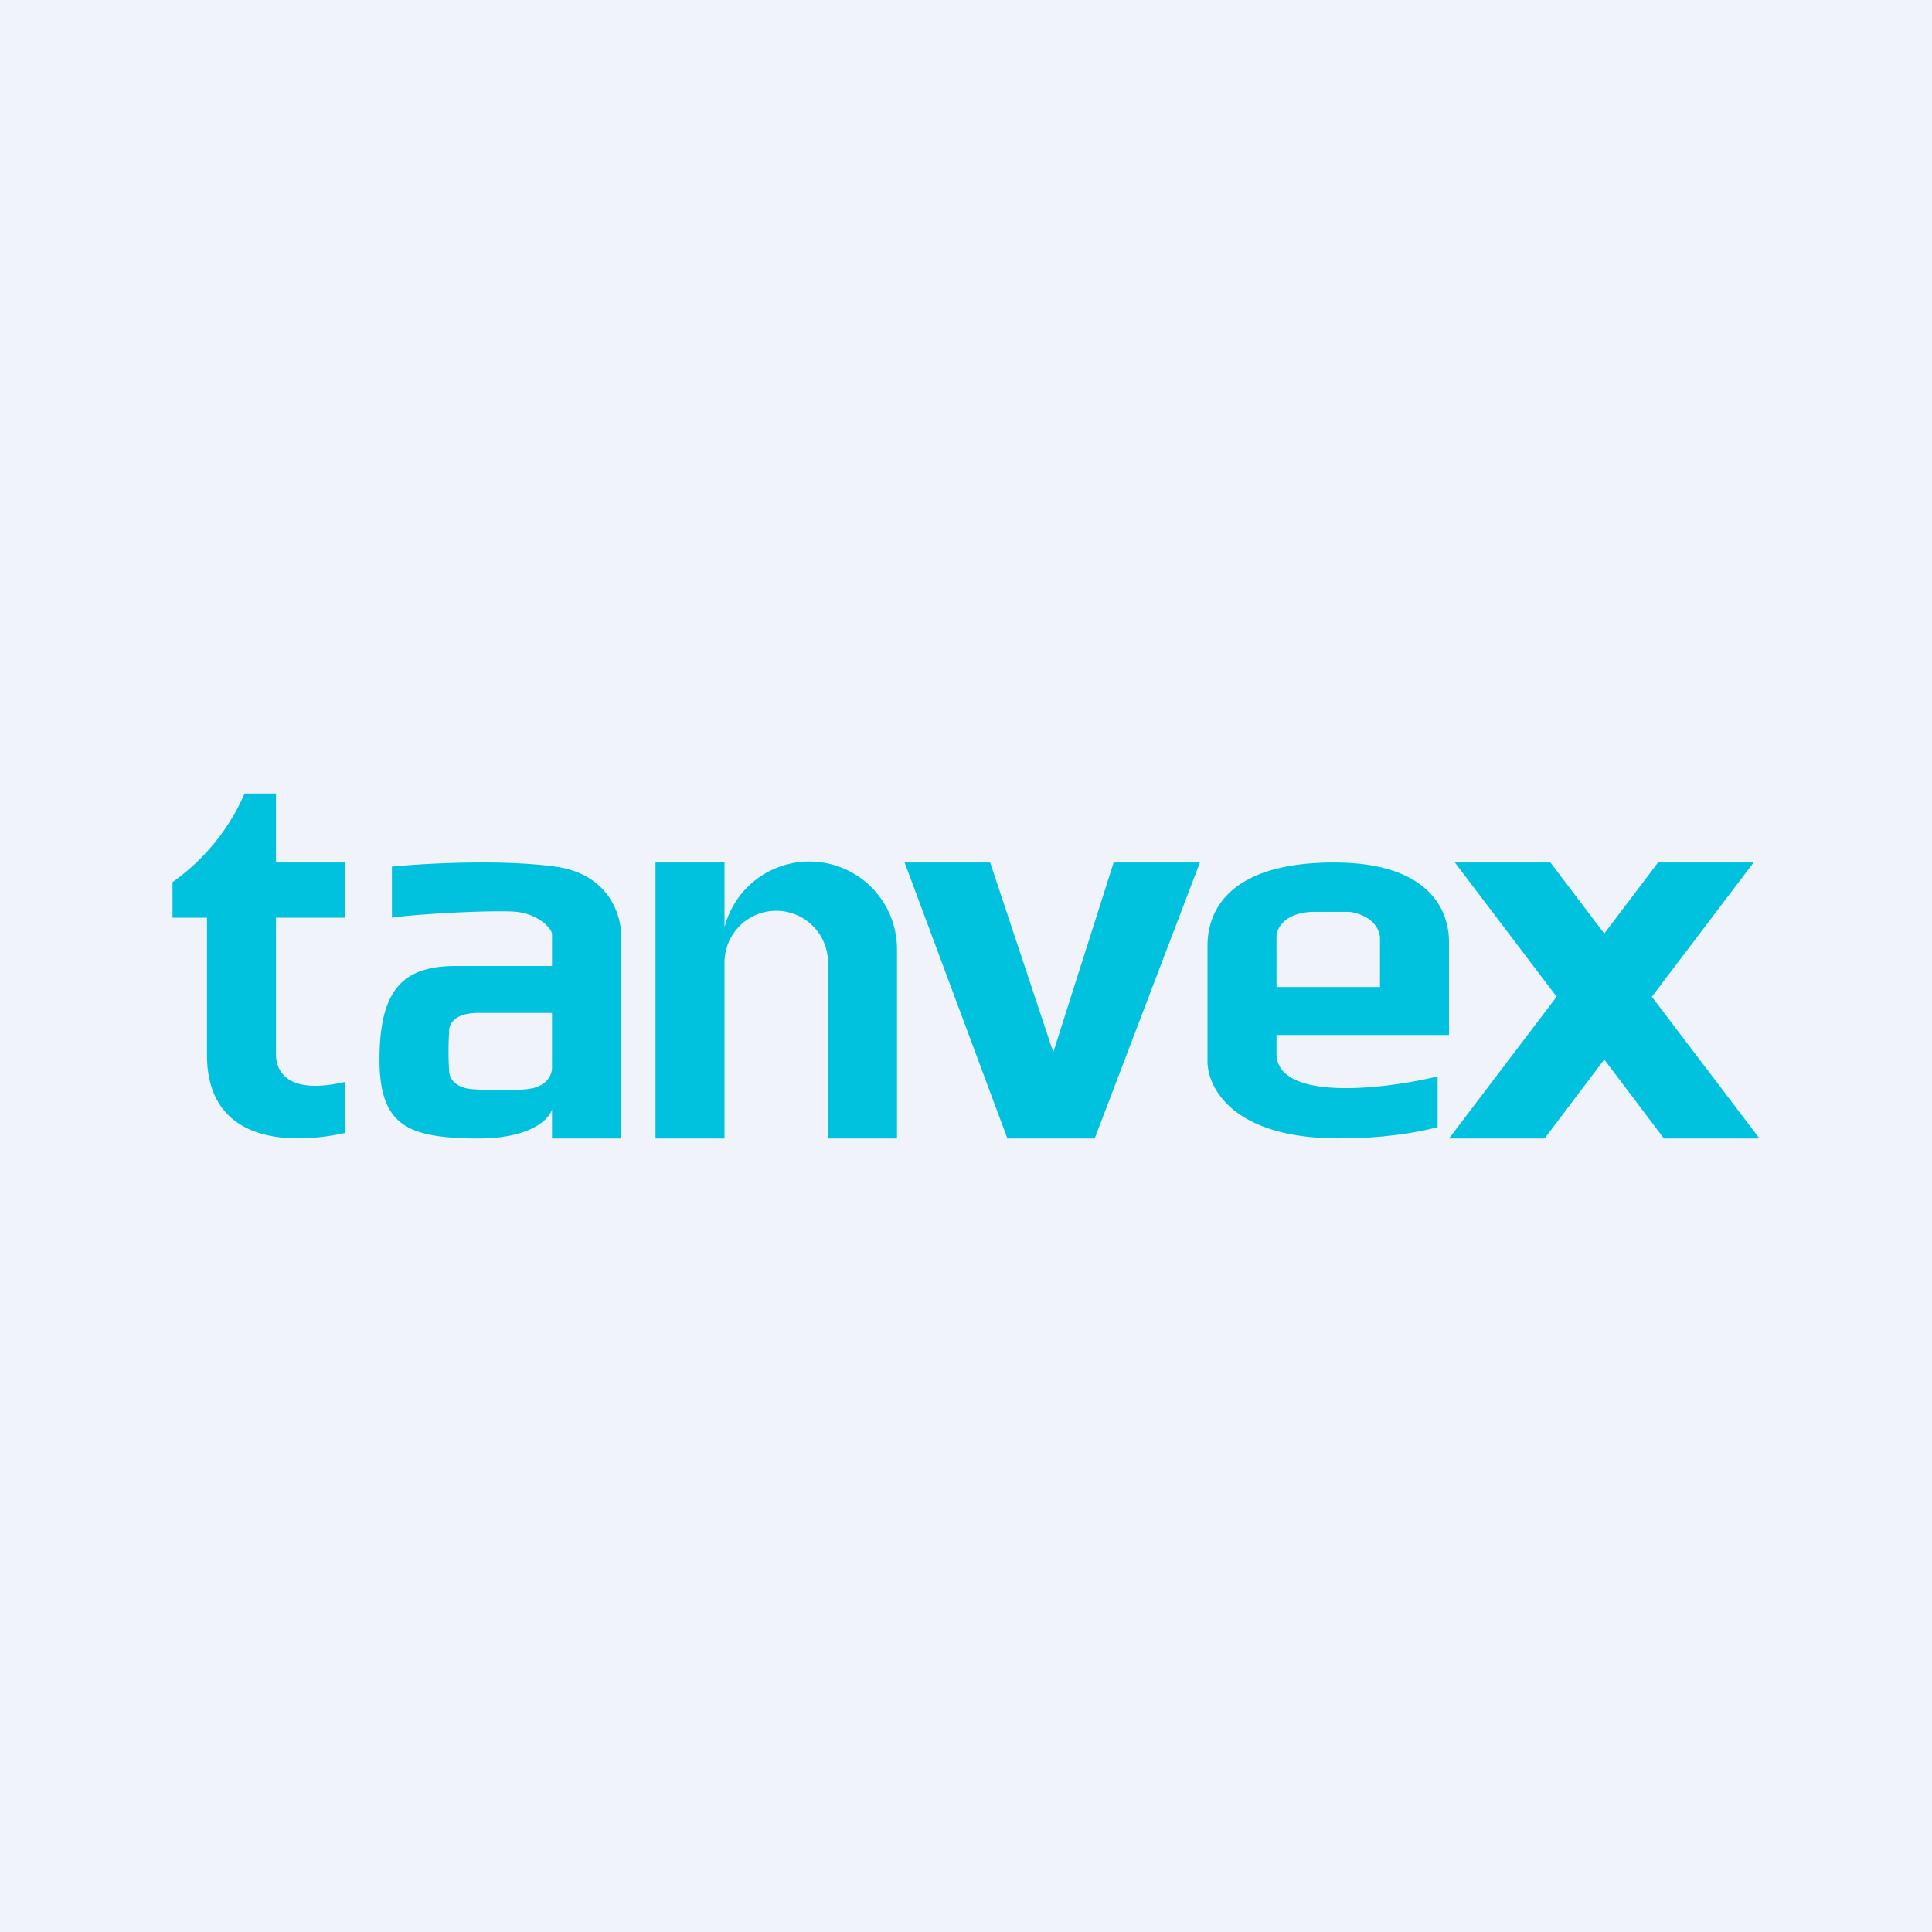
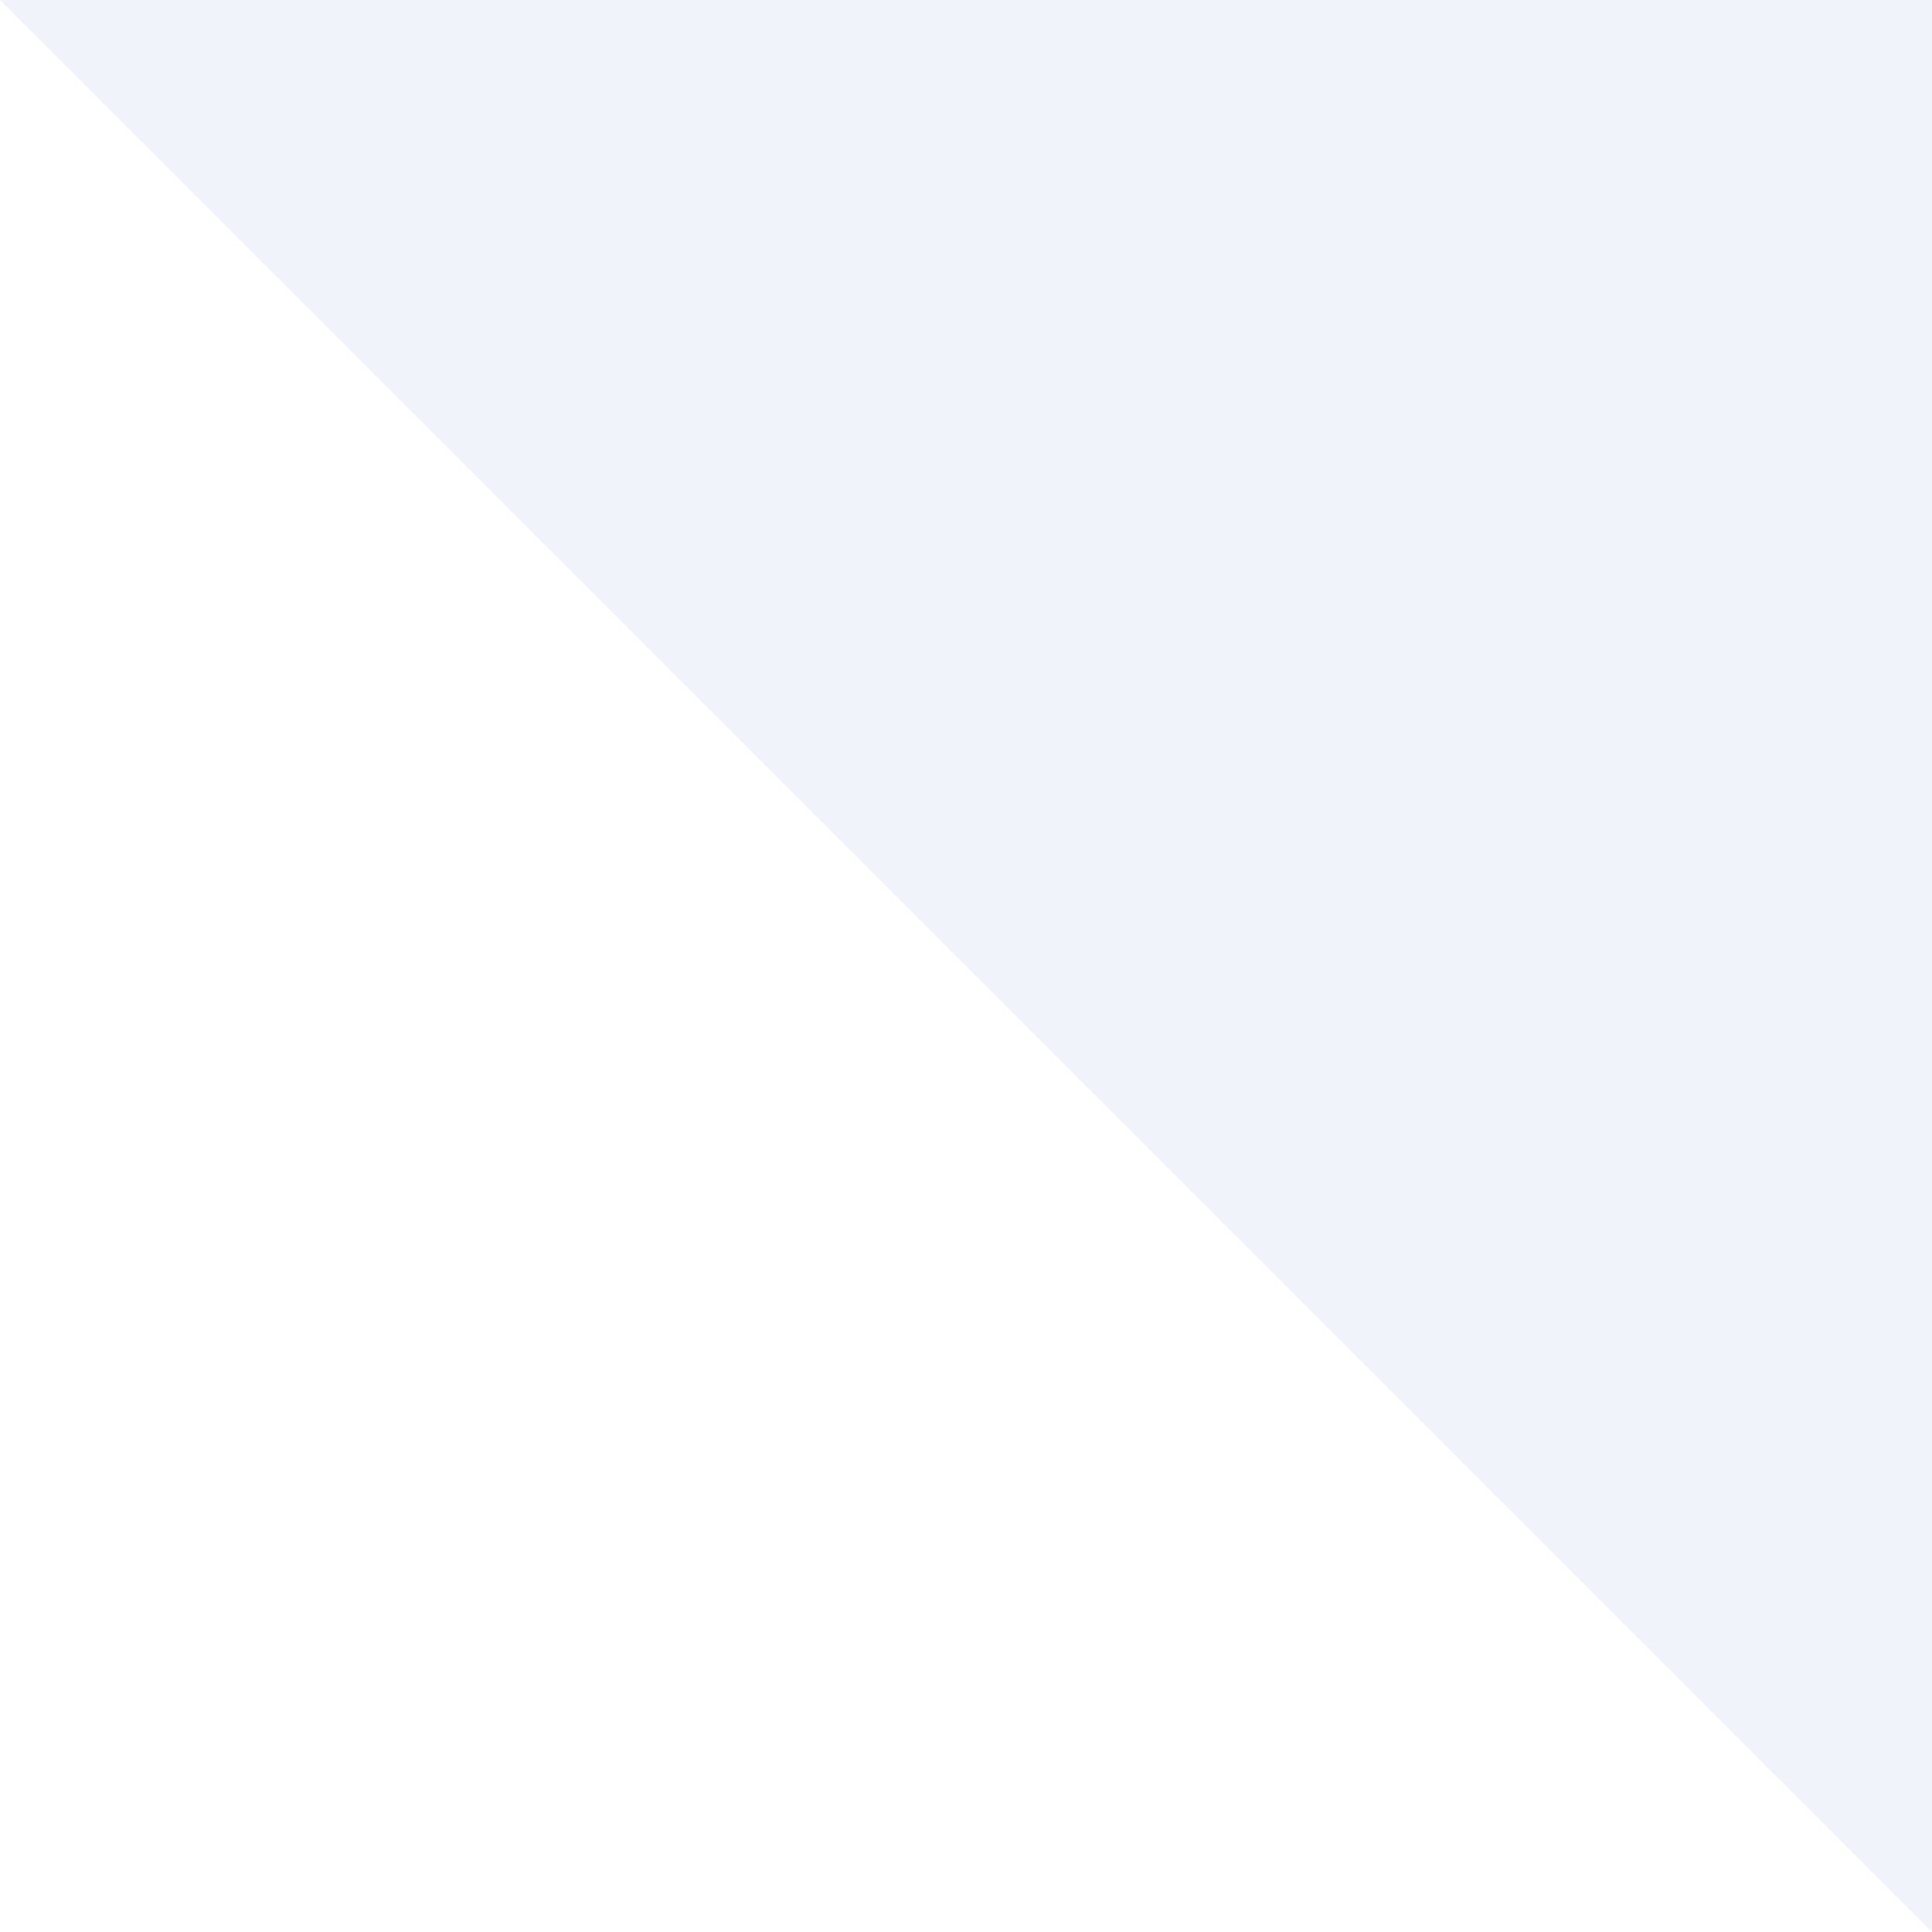
<svg xmlns="http://www.w3.org/2000/svg" width="56" height="56">
-   <path fill="#F0F3FA" d="M0 0h56v56H0z" />
-   <path fill="#00C1DE" fill-rule="evenodd" d="M8 23v2h2v1.6H8v3.91c-.02.45.23 1.26 2 .85v1.48c-1.53.34-4.04.35-4-2.33V26.6H5v-1.03A6.15 6.15 0 0 0 7.09 23H8zm8.1 2.12c-1.6-.22-3.83-.09-4.74 0v1.48c.66-.1 2.6-.21 3.46-.18.7.02 1.13.43 1.18.64V28h-2.78c-1.5 0-2.22.64-2.22 2.71 0 1.95.86 2.27 2.81 2.29 1.56.01 2.1-.55 2.19-.84V33h2v-5.94c0-.46-.3-1.72-1.9-1.94zm-.1 5.8v-1.56h-2.14c-.72 0-.86.36-.84.55-.02.21-.03.74 0 1.14.02.4.46.51.67.52.27.02.97.06 1.58 0 .61-.06.74-.45.73-.64zM21 25h-2v8h2v-5.1a1.5 1.5 0 1 1 3 0V33h2v-5.46a2.54 2.54 0 0 0-5-.66V25zm5.22 0 2.98 8h2.53l3.05-8h-2.5l-1.75 5.5L28.7 25h-2.47zM42 30v-2.7c0-.95-.61-2.3-3.33-2.3-3.39 0-3.67 1.73-3.67 2.41v3.32c-.02.8.77 2.38 4.15 2.26.53 0 1.63-.08 2.52-.32V31.2c-1.48.36-4.56.74-4.67-.6V30h5zm-5-1.39v-1.45c0-.25.23-.7 1.05-.73h1.04c.27.02.84.2.91.73v1.45h-3zM50.83 25h-2.77l-1.56 2.06L44.94 25h-2.77l2.95 3.89L42 33h2.77l1.73-2.29L48.23 33H51l-3.12-4.11L50.83 25z" />
+   <path fill="#F0F3FA" d="M0 0h56v56z" />
</svg>